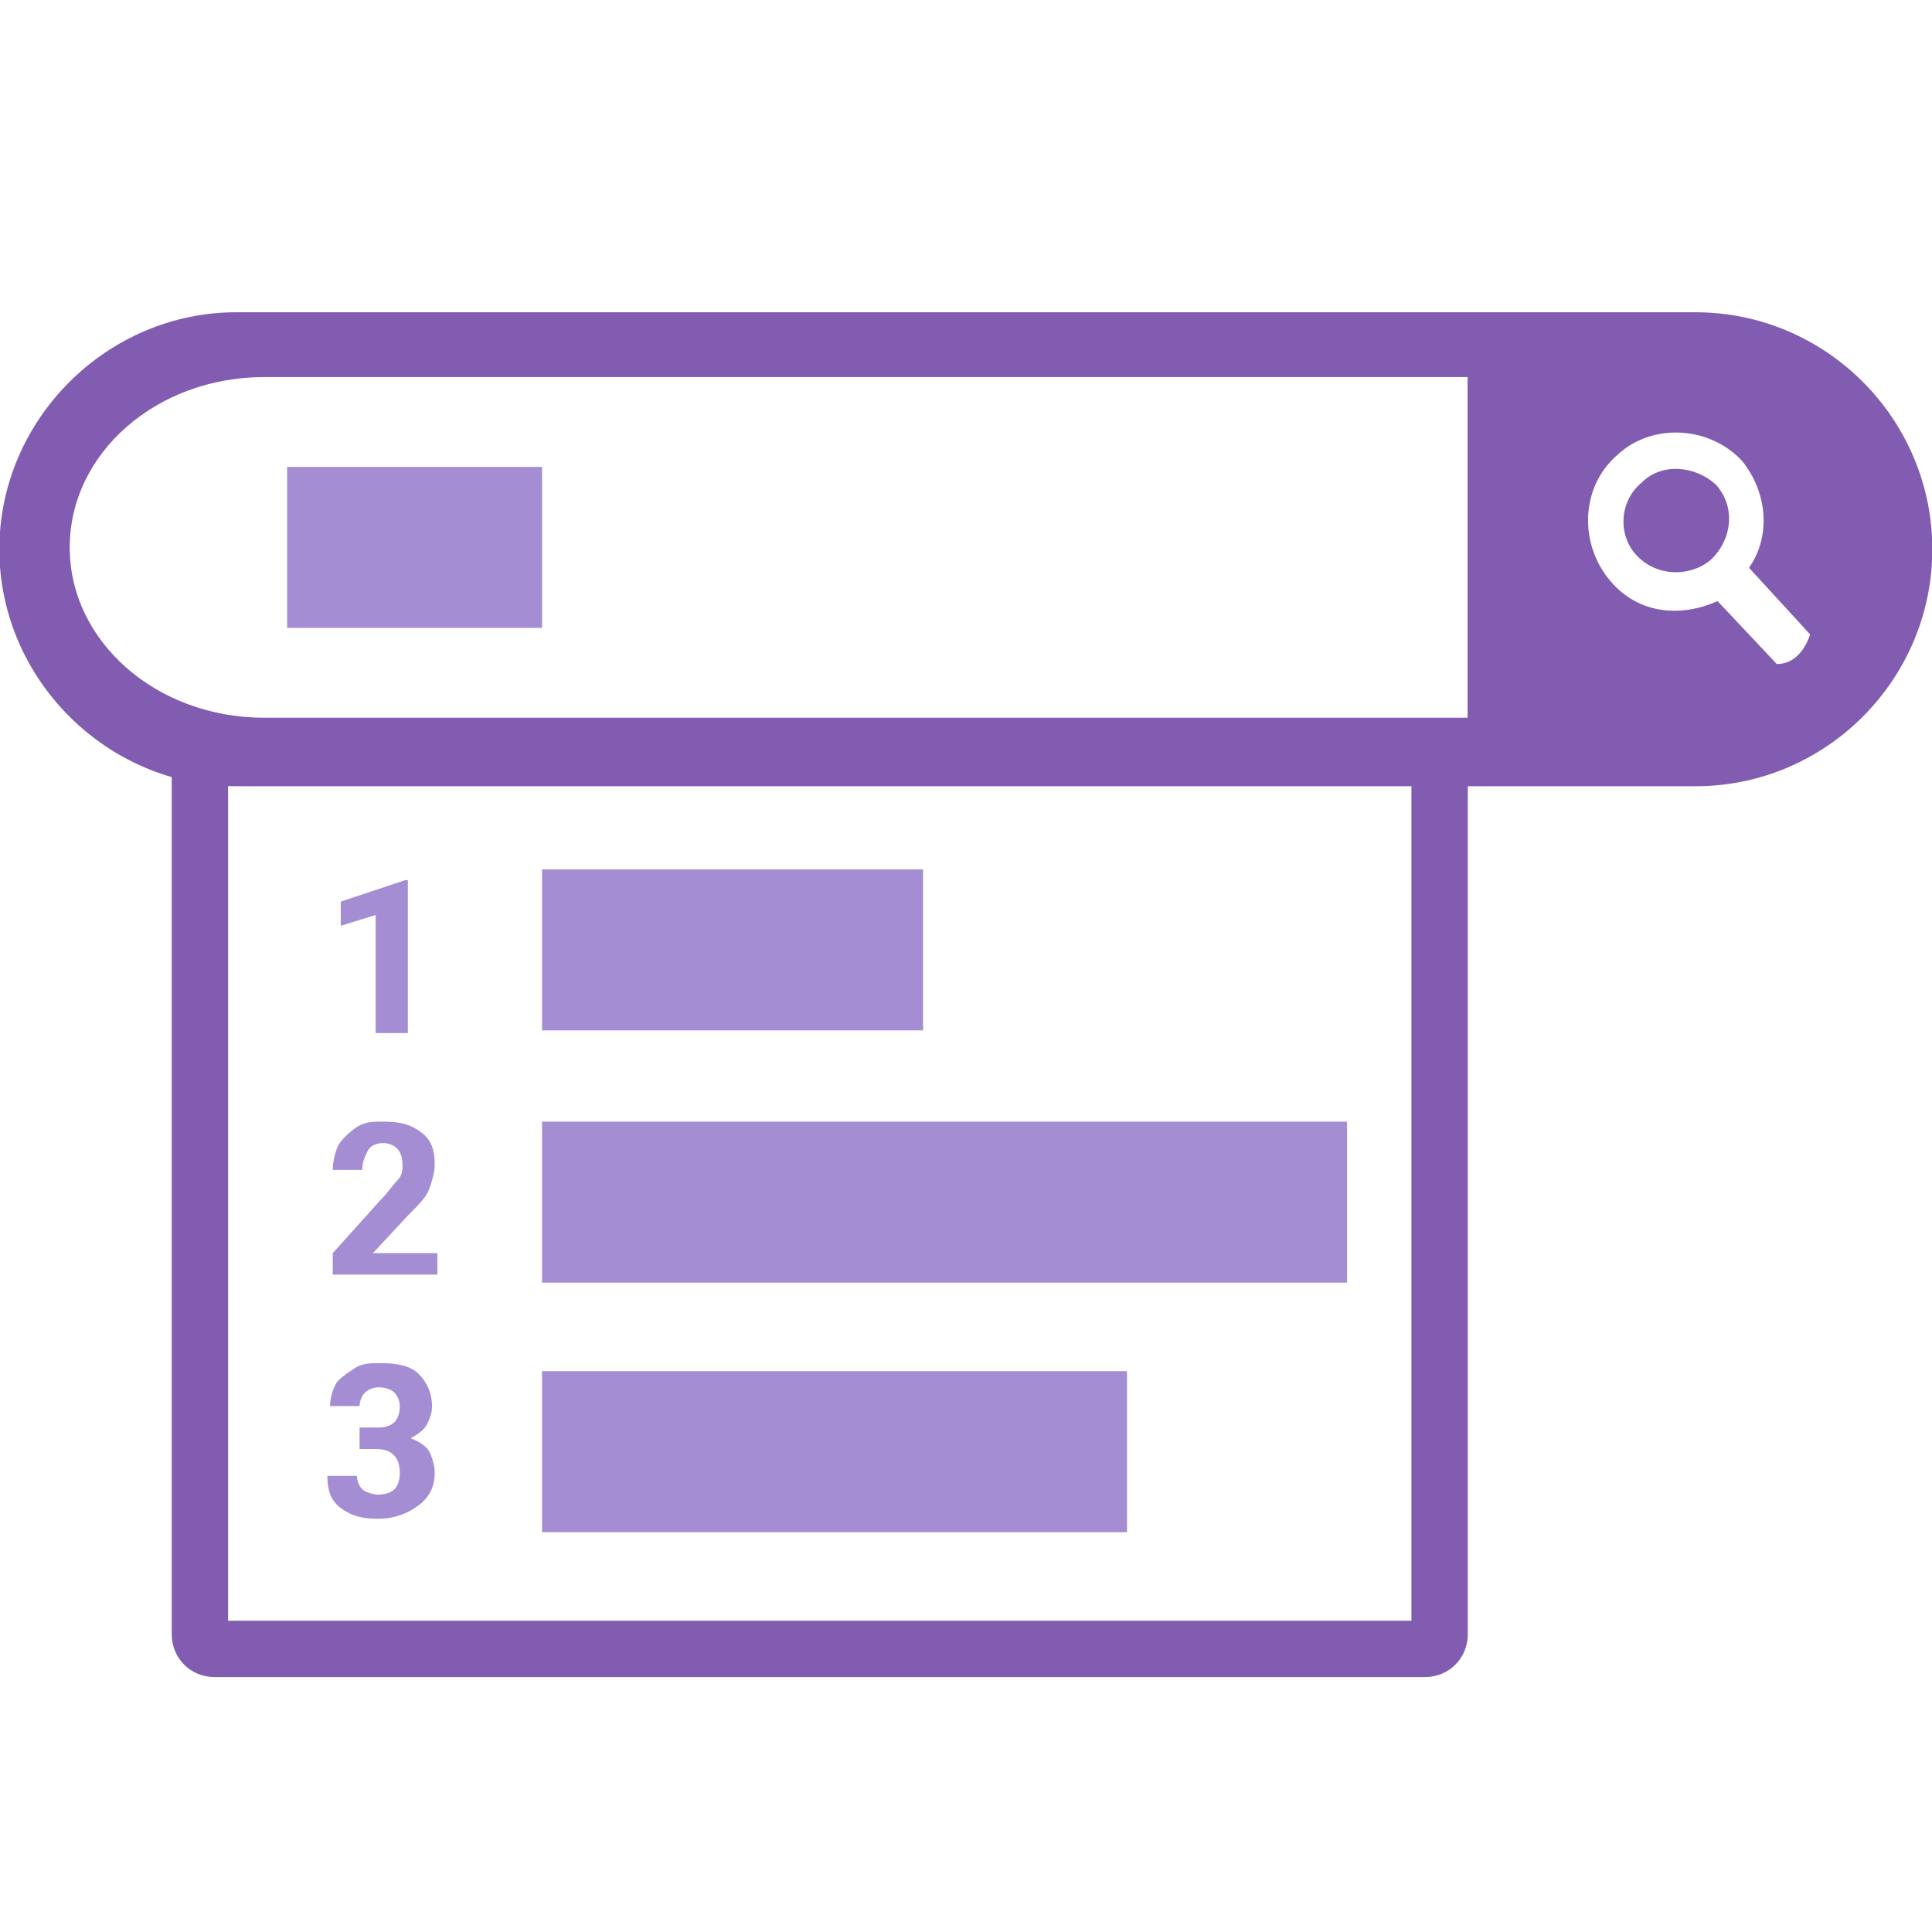
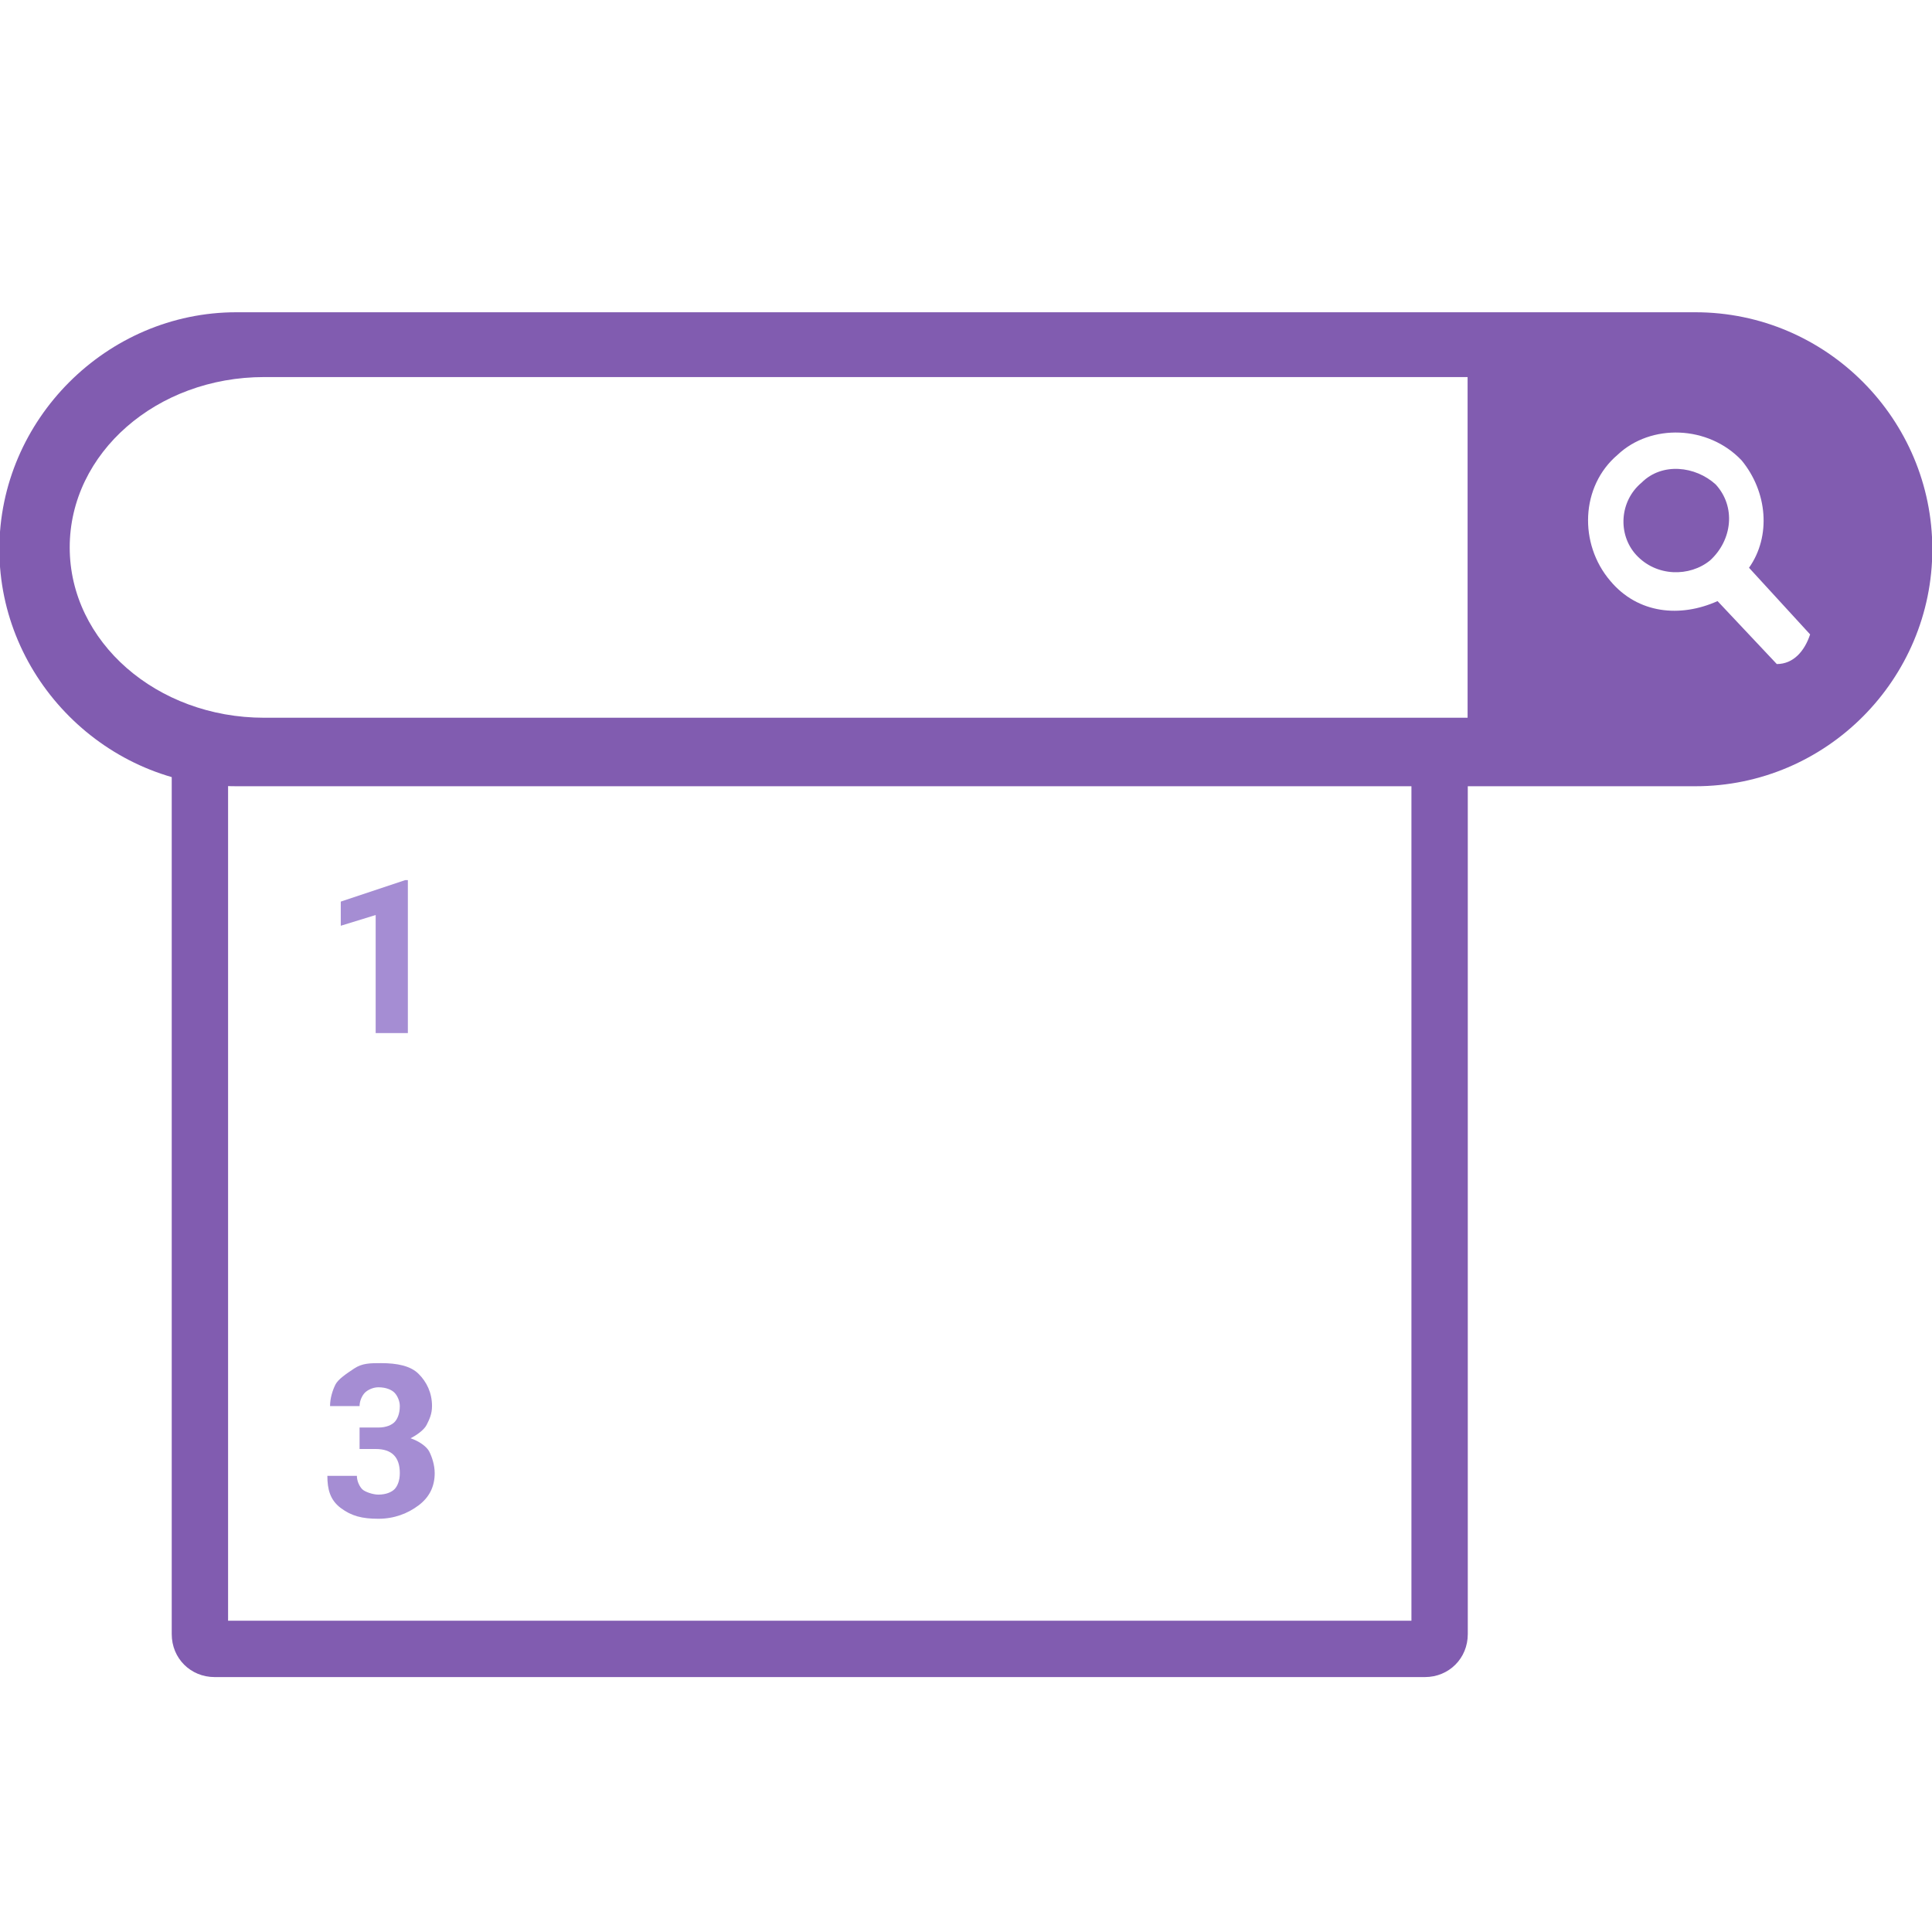
<svg xmlns="http://www.w3.org/2000/svg" version="1.0" id="Capa_1" x="0px" y="0px" viewBox="0 0 72 72" style="enable-background:new 0 0 72 72;" xml:space="preserve">
  <style type="text/css">
	.st0{fill-rule:evenodd;clip-rule:evenodd;fill:#815CB0;}
	.st1{fill:#815CB0;}
	.st2{fill-rule:evenodd;clip-rule:evenodd;fill:#A58DD3;}
	.st3{fill:#A58DD3;}
</style>
  <g>
    <g>
      <g transform="translate(600 600) scale(0.69 0.69) rotate(0) translate(-600 -600)">
        <g>
          <path class="st0" d="M-256.8-252.7h78.8c7.1,0,12.8,5.8,12.8,12.8s-5.7,12.8-12.8,12.8h-78.8c-7,0-12.8-5.8-12.8-12.8      C-269.6-246.9-263.8-252.7-256.8-252.7z M-182.2-245c1.8-1.7,4.9-1.6,6.7,0.3c1.4,1.7,1.6,4.1,0.4,5.8l3.3,3.6      c-0.3,0.9-0.9,1.6-1.8,1.6l-3.2-3.4c-2,0.9-4.3,0.7-5.8-1.1C-184.3-240.2-184.2-243.3-182.2-245z M-180.9-243.5      c1.1-1.1,2.9-0.9,4,0.1c1.1,1.2,0.9,3-0.3,4.1c-1.1,0.9-2.9,0.9-4-0.3C-182.2-240.7-182.1-242.5-180.9-243.5z M-255.3-249.2h65      l0,0v18.4l0,0h-65c-5.8,0-10.5-4.1-10.5-9.2S-261.1-249.2-255.3-249.2z" />
        </g>
      </g>
    </g>
    <g>
      <path class="st1" d="M52.6,29.1v31.3H8.5V29.1H52.6 M53.1,27.1H8c-0.9,0-1.6,0.7-1.6,1.6v32.2c0,0.9,0.7,1.6,1.6,1.6h45.1    c0.9,0,1.6-0.7,1.6-1.6V28.6C54.6,27.8,53.9,27.1,53.1,27.1L53.1,27.1z" />
    </g>
-     <rect x="20.2" y="32.4" class="st2" width="14.2" height="6" />
-     <rect x="10.7" y="17.4" class="st2" width="9.5" height="6" />
-     <rect x="20.2" y="41.8" class="st2" width="30" height="6" />
-     <rect x="20.2" y="51.1" class="st2" width="21.8" height="6" />
  </g>
  <g>
    <path class="st3" d="M15.1,38.5H14v-4.4l-1.3,0.4v-0.9l2.4-0.8h0.1v5.7H15.1z" />
-     <path class="st3" d="M16.3,47.5h-3.9v-0.8l1.8-2c0.3-0.3,0.4-0.5,0.6-0.7s0.2-0.4,0.2-0.6c0-0.3-0.1-0.5-0.2-0.6s-0.3-0.2-0.5-0.2   c-0.3,0-0.5,0.1-0.6,0.3s-0.2,0.4-0.2,0.7h-1.1c0-0.3,0.1-0.7,0.2-0.9s0.4-0.5,0.7-0.7s0.6-0.2,1-0.2c0.6,0,1,0.1,1.4,0.4   s0.5,0.7,0.5,1.2c0,0.3-0.1,0.6-0.2,0.9s-0.4,0.6-0.8,1l-1.3,1.4h2.4V47.5z" />
    <path class="st3" d="M13.5,53.2h0.6c0.3,0,0.5-0.1,0.6-0.2s0.2-0.3,0.2-0.6c0-0.2-0.1-0.4-0.2-0.5s-0.3-0.2-0.6-0.2   c-0.2,0-0.4,0.1-0.5,0.2s-0.2,0.3-0.2,0.5h-1.1c0-0.3,0.1-0.6,0.2-0.8s0.4-0.4,0.7-0.6s0.6-0.2,1-0.2c0.6,0,1.1,0.1,1.4,0.4   s0.5,0.7,0.5,1.2c0,0.3-0.1,0.5-0.2,0.7s-0.4,0.4-0.6,0.5c0.3,0.1,0.6,0.3,0.7,0.5c0.1,0.2,0.2,0.5,0.2,0.8c0,0.5-0.2,0.9-0.6,1.2   s-0.9,0.5-1.5,0.5s-1-0.1-1.4-0.4s-0.5-0.7-0.5-1.2h1.1c0,0.2,0.1,0.4,0.2,0.5s0.4,0.2,0.6,0.2c0.3,0,0.5-0.1,0.6-0.2   s0.2-0.3,0.2-0.6c0-0.6-0.3-0.9-0.9-0.9h-0.6v-0.8H13.5z" />
  </g>
</svg>